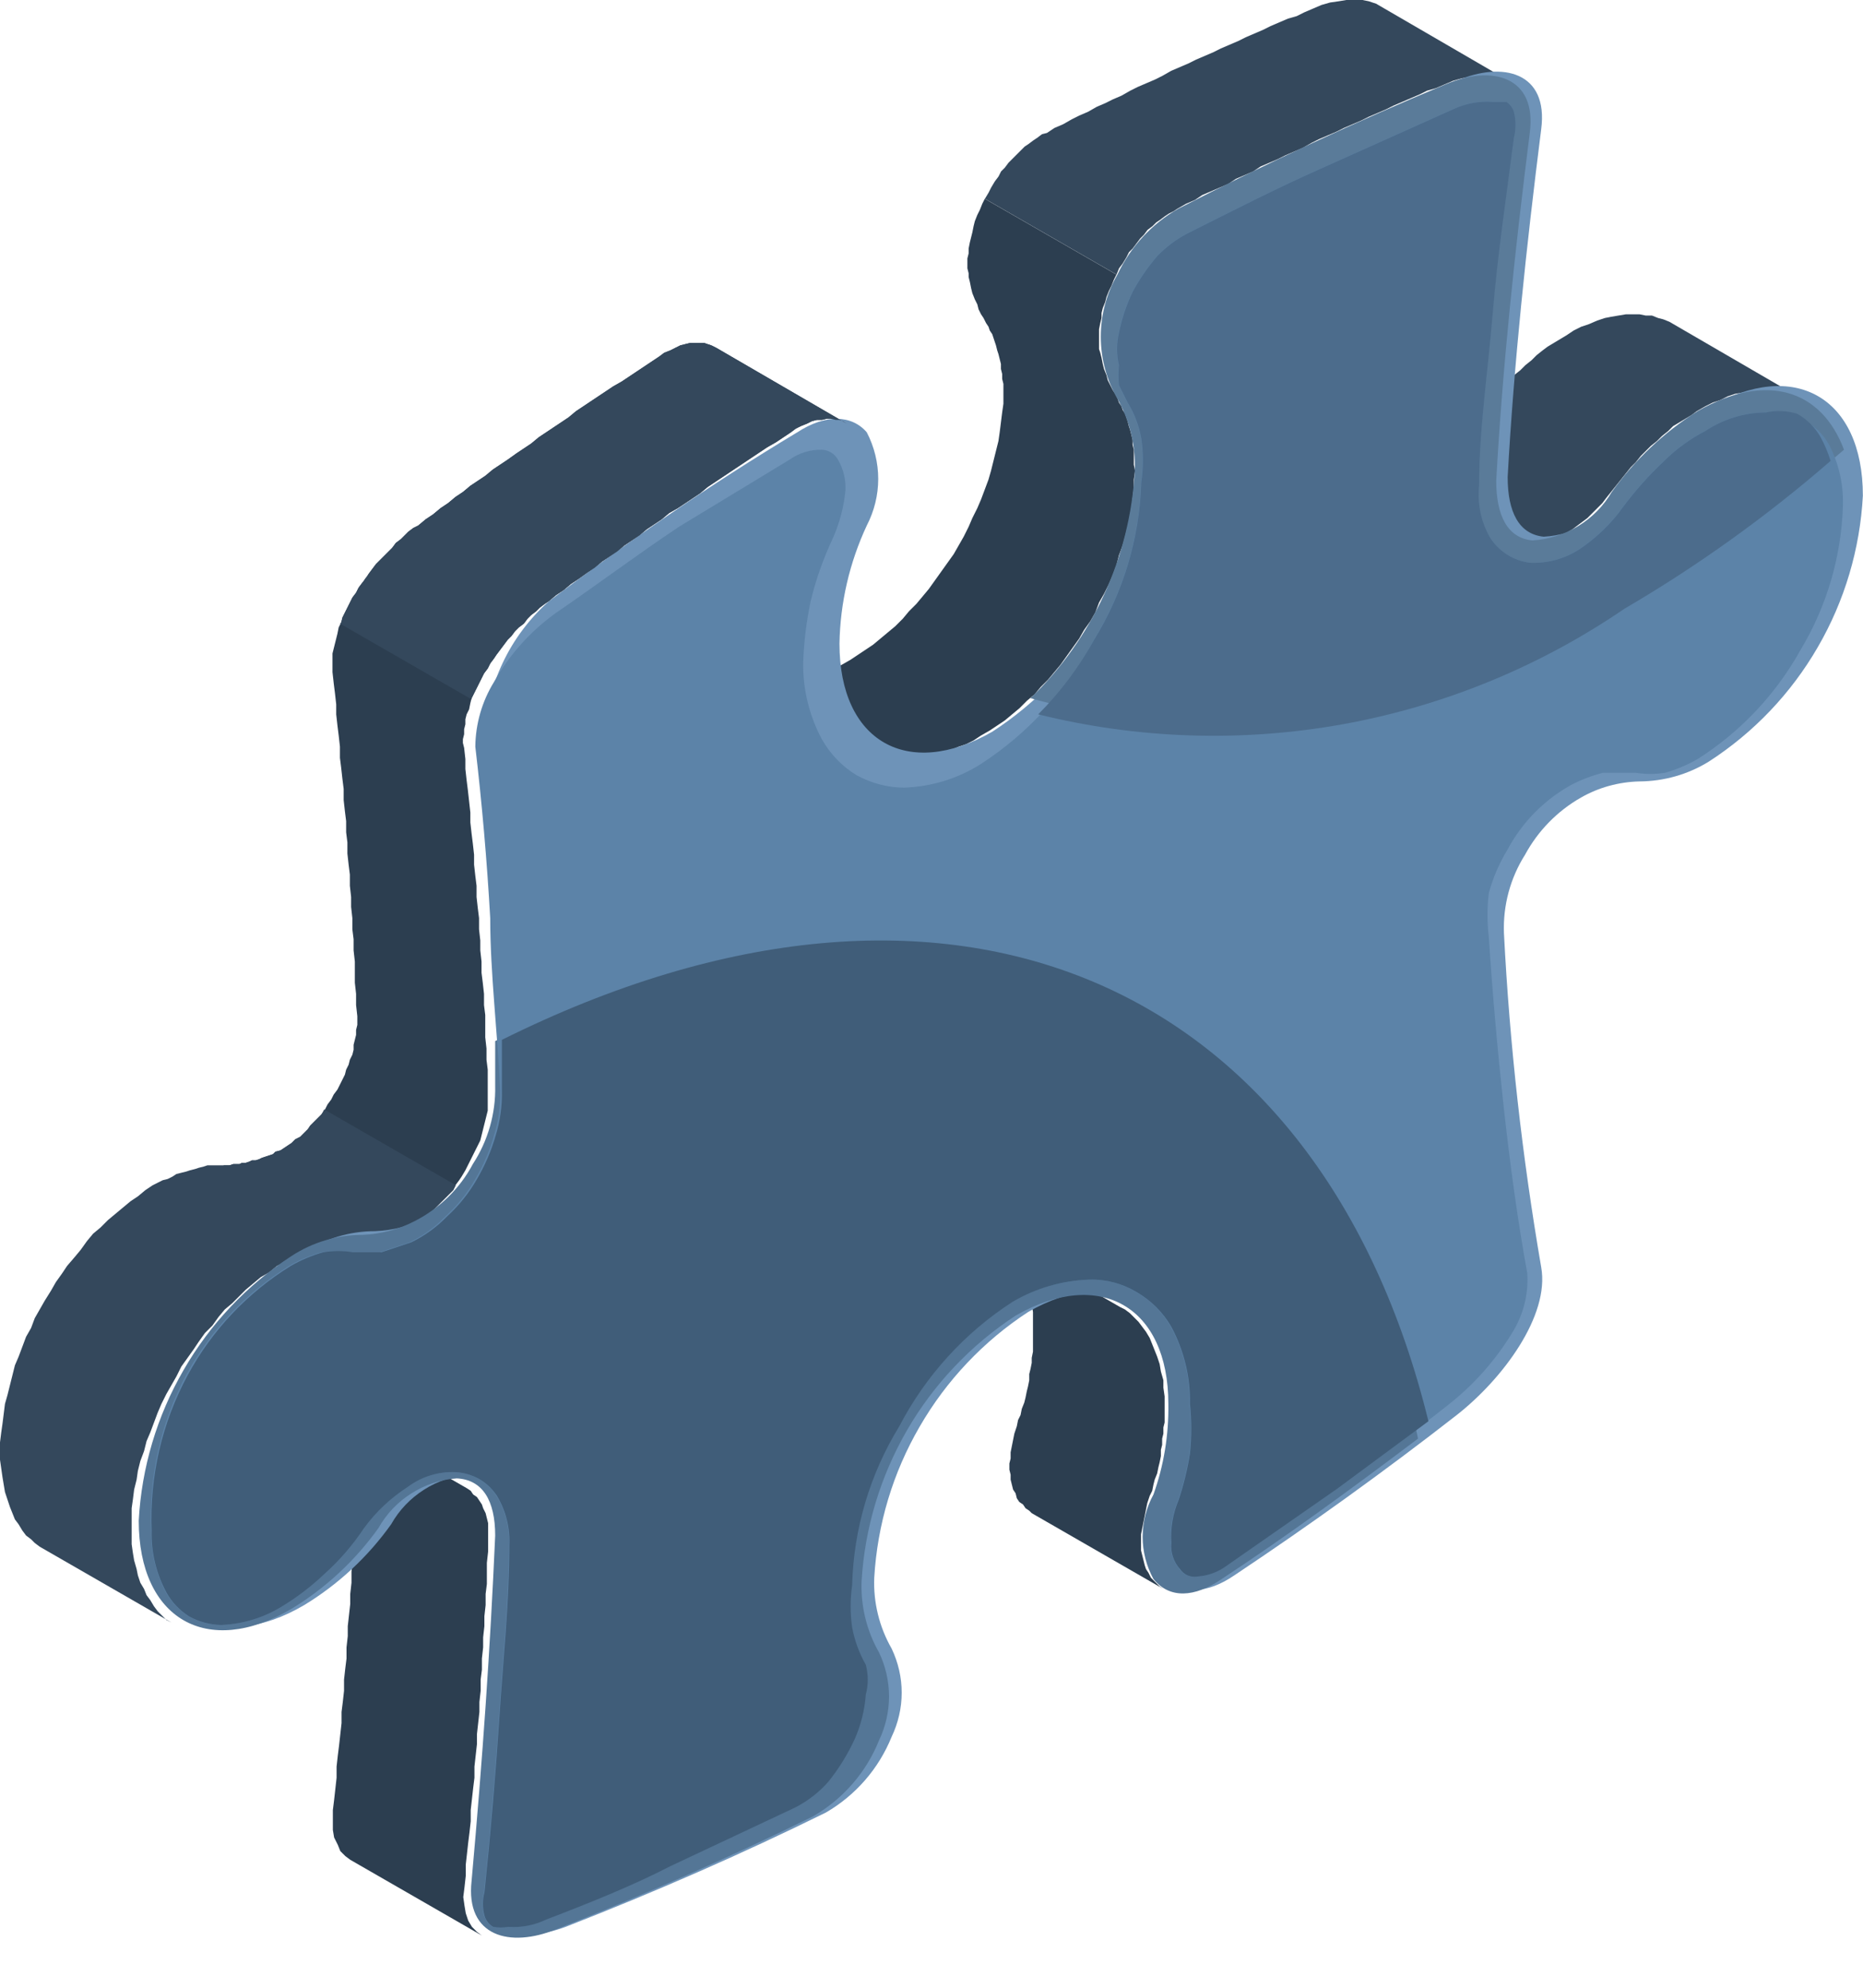
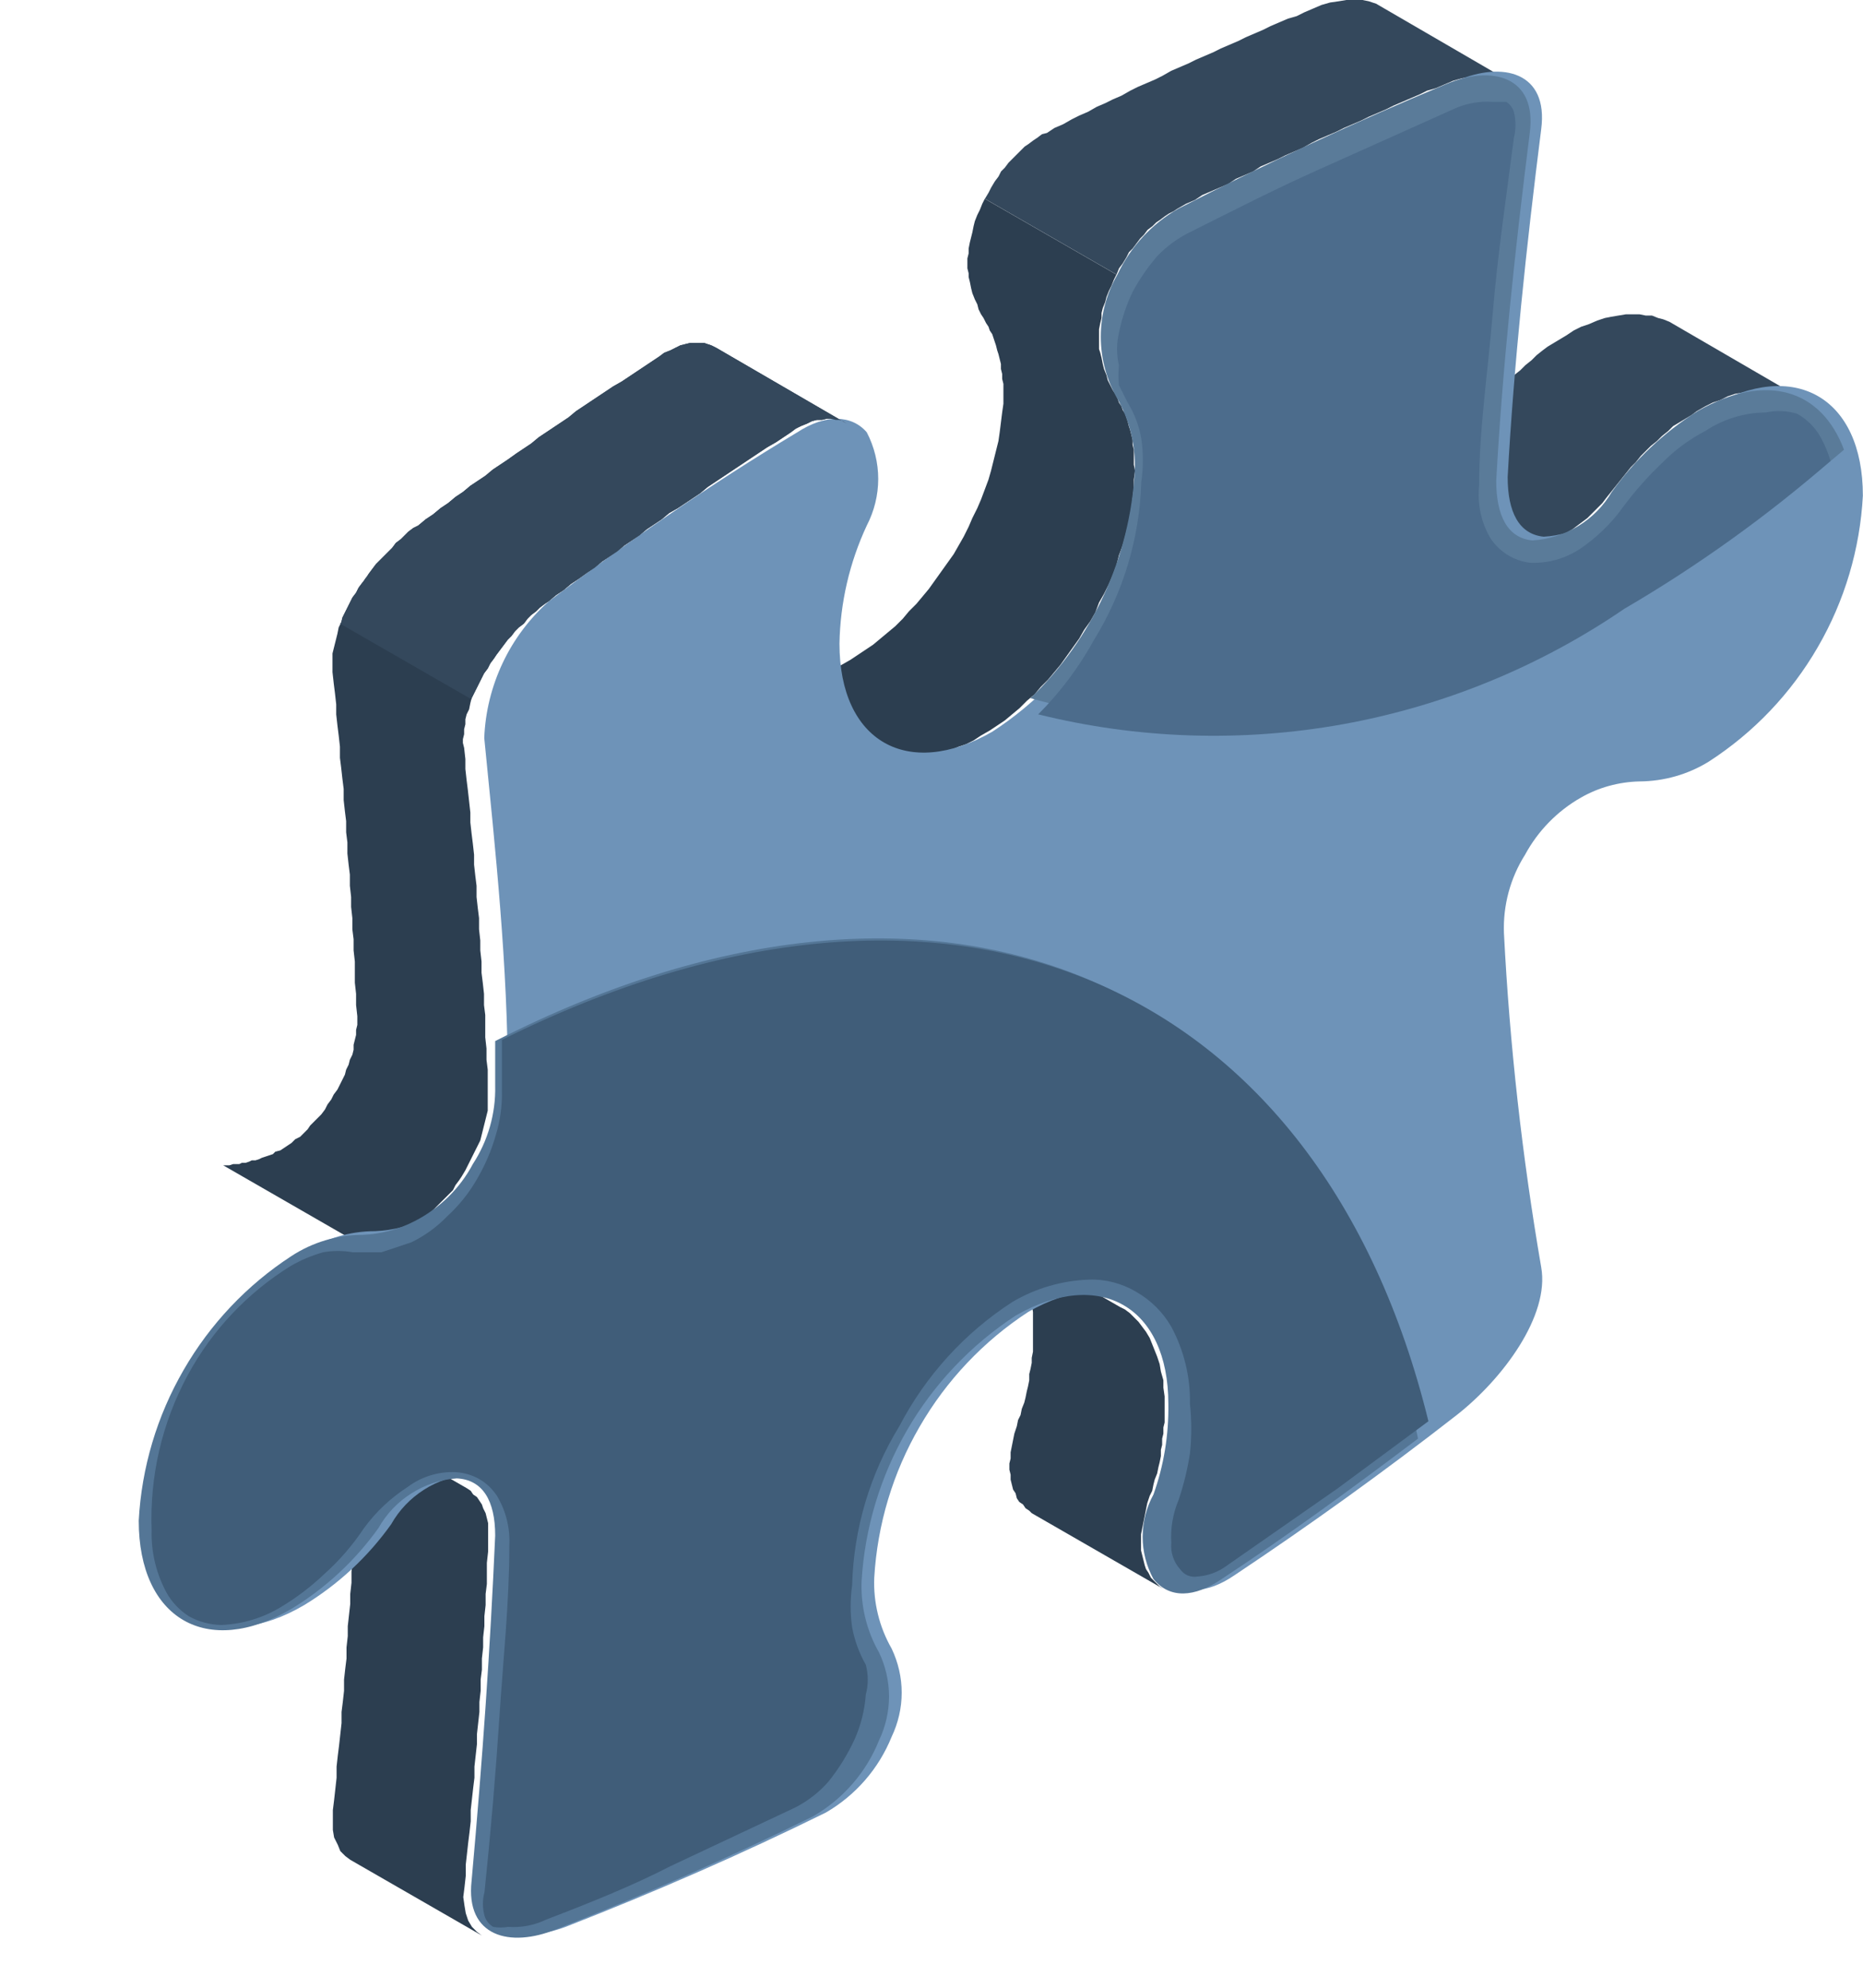
<svg xmlns="http://www.w3.org/2000/svg" width="15" height="16" viewBox="0 0 15 16" fill="none">
  <path fill-rule="evenodd" clip-rule="evenodd" d="M2.857 9.99L1.797 9.38H1.827H1.847L1.877 9.37H1.897H1.927L1.947 9.36H1.977L2.007 9.35L2.027 9.34H2.057L2.087 9.33L2.107 9.32L2.137 9.31L2.167 9.3L2.197 9.29L2.217 9.27L2.257 9.26L2.287 9.24L2.317 9.22L2.347 9.2L2.377 9.17L2.417 9.15L2.447 9.12L2.477 9.09L2.497 9.06L2.527 9.03L2.557 9L2.587 8.97L2.617 8.93L2.637 8.89L2.667 8.85L2.687 8.81L2.717 8.77L2.737 8.73L2.757 8.69L2.777 8.65L2.787 8.61L2.807 8.57L2.817 8.53L2.837 8.49L2.847 8.45V8.41L2.857 8.37L2.867 8.33V8.29L2.877 8.25V8.22V8.18L2.867 8.09V8L2.857 7.91V7.83V7.74L2.847 7.65V7.56L2.837 7.48V7.39L2.827 7.3V7.22L2.817 7.13V7.04L2.807 6.96L2.797 6.87V6.78L2.787 6.7V6.61L2.777 6.53L2.767 6.44V6.35L2.757 6.27L2.747 6.18L2.737 6.1V6.01L2.727 5.92L2.717 5.84L2.707 5.75V5.67L2.697 5.58L2.687 5.5L2.677 5.41V5.38V5.34V5.3V5.26L2.687 5.22L2.697 5.18L2.707 5.14L2.717 5.1L2.727 5.05L2.747 5.01L2.757 4.97L2.777 4.93L2.797 4.89L2.817 4.85L2.837 4.81L2.867 4.77L2.887 4.73L2.917 4.69L2.947 4.66L2.967 4.62L2.997 4.58L3.027 4.54L3.057 4.51L3.097 4.47L3.127 4.44L3.157 4.41L3.187 4.37L3.227 4.34L3.257 4.31L3.287 4.28L3.327 4.25L3.367 4.23L3.427 4.18L3.487 4.14L3.547 4.09L3.607 4.05L3.667 4L3.727 3.96L3.787 3.91L3.847 3.87L3.907 3.83L3.967 3.78L4.027 3.74L4.087 3.7L4.157 3.65L4.217 3.61L4.277 3.57L4.337 3.52L4.397 3.48L4.457 3.44L4.517 3.4L4.577 3.36L4.637 3.31L4.697 3.27L4.757 3.23L4.817 3.19L4.877 3.15L4.937 3.11L5.007 3.07L5.067 3.03L5.127 2.99L5.187 2.95L5.247 2.91L5.307 2.87L5.347 2.84L5.397 2.82L5.437 2.8L5.477 2.78L5.517 2.77L5.557 2.76H5.597H5.627H5.667L5.697 2.77L5.727 2.78L5.767 2.8L6.817 3.41L6.787 3.39L6.757 3.38H6.727L6.687 3.37H6.657L6.617 3.38H6.577L6.537 3.39L6.497 3.41L6.447 3.43L6.407 3.45L6.367 3.48L6.307 3.52L6.247 3.56L6.177 3.6L6.117 3.64L6.057 3.68L5.997 3.72L5.937 3.76L5.877 3.8L5.817 3.84L5.757 3.88L5.697 3.92L5.637 3.97L5.577 4.01L5.517 4.05L5.457 4.09L5.387 4.13L5.327 4.18L5.267 4.22L5.207 4.26L5.147 4.31L5.087 4.35L5.027 4.39L4.967 4.44L4.907 4.48L4.847 4.52L4.787 4.57L4.727 4.61L4.657 4.66L4.597 4.7L4.537 4.75L4.477 4.79L4.417 4.84L4.387 4.86L4.347 4.89L4.317 4.92L4.277 4.95L4.247 4.98L4.217 5.02L4.177 5.05L4.147 5.08L4.117 5.12L4.087 5.15L4.057 5.19L4.027 5.23L3.997 5.27L3.977 5.3L3.947 5.34L3.927 5.38L3.897 5.42L3.877 5.46L3.857 5.5L3.837 5.54L3.817 5.58L3.797 5.62L3.787 5.66L3.777 5.71L3.757 5.75L3.747 5.79V5.83L3.737 5.87V5.91L3.727 5.95V5.98L3.737 6.02L3.747 6.11V6.19L3.757 6.28L3.767 6.36L3.777 6.45L3.787 6.54V6.62L3.797 6.71L3.807 6.79L3.817 6.88V6.96L3.827 7.05L3.837 7.13V7.22L3.847 7.31L3.857 7.39V7.48L3.867 7.57V7.65L3.877 7.74V7.83L3.887 7.91L3.897 8V8.09L3.907 8.17V8.26V8.35L3.917 8.44V8.53L3.927 8.61V8.7V8.79V8.83V8.86V8.9V8.94L3.917 8.98L3.907 9.02L3.897 9.06L3.887 9.1L3.877 9.14L3.867 9.18L3.847 9.22L3.827 9.26L3.807 9.3L3.787 9.34L3.767 9.38L3.747 9.42L3.717 9.47L3.697 9.5L3.667 9.54L3.647 9.58L3.617 9.61L3.587 9.64L3.557 9.67L3.527 9.7L3.497 9.73L3.467 9.76L3.437 9.78L3.407 9.81L3.377 9.83L3.347 9.85L3.307 9.87L3.277 9.88L3.247 9.89L3.227 9.91L3.197 9.92L3.167 9.93L3.137 9.94L3.117 9.95H3.087L3.057 9.96L3.037 9.97H3.007L2.977 9.98H2.957H2.927L2.907 9.99H2.877H2.857Z" fill="#2C3E50" />
  <path fill-rule="evenodd" clip-rule="evenodd" d="M7.029 6.01L5.969 5.4L6.019 5.42L6.059 5.44L6.109 5.45L6.159 5.47H6.209L6.259 5.48H6.309H6.369L6.419 5.47L6.479 5.46L6.539 5.44L6.599 5.42L6.659 5.4L6.719 5.38L6.779 5.35L6.849 5.31L6.909 5.27L6.969 5.23L7.029 5.19L7.089 5.14L7.149 5.09L7.209 5.04L7.269 4.98L7.319 4.92L7.379 4.86L7.429 4.8L7.479 4.74L7.529 4.67L7.579 4.6L7.629 4.53L7.679 4.46L7.719 4.39L7.759 4.32L7.799 4.24L7.829 4.17L7.869 4.09L7.899 4.02L7.929 3.94L7.959 3.86L7.979 3.79L7.999 3.71L8.019 3.63L8.039 3.55L8.049 3.48L8.059 3.4L8.069 3.32L8.079 3.25V3.17V3.13V3.09L8.069 3.05V3.01L8.059 2.97V2.93L8.049 2.89L8.039 2.85L8.029 2.82L8.019 2.78L8.009 2.75L7.999 2.72L7.989 2.69L7.969 2.66L7.959 2.63L7.939 2.6L7.919 2.56L7.899 2.53L7.879 2.49L7.869 2.45L7.849 2.41L7.829 2.36L7.819 2.32L7.809 2.27L7.799 2.23V2.2L7.789 2.16V2.12V2.08L7.799 2.04V2L7.809 1.95L7.819 1.91L7.829 1.87L7.839 1.82L7.849 1.78L7.869 1.73L7.889 1.69L7.909 1.64L7.929 1.6L8.989 2.21L8.969 2.25L8.949 2.3L8.929 2.34L8.909 2.39L8.899 2.43L8.879 2.48L8.869 2.52V2.56L8.859 2.6L8.849 2.65V2.69V2.73V2.77V2.81L8.859 2.84L8.869 2.88L8.879 2.93L8.889 2.97L8.909 3.02L8.919 3.06L8.939 3.1L8.959 3.14L8.979 3.17L8.999 3.21L9.009 3.24L9.029 3.27L9.039 3.3L9.059 3.33L9.069 3.36L9.079 3.39L9.089 3.43L9.099 3.46L9.109 3.5L9.119 3.54V3.58L9.129 3.62V3.66V3.7V3.74L9.139 3.79L9.129 3.86V3.93L9.119 4.01L9.109 4.09L9.099 4.16L9.079 4.24L9.059 4.32L9.039 4.39L9.009 4.47L8.989 4.55L8.959 4.63L8.929 4.7L8.889 4.78L8.849 4.85L8.819 4.93L8.779 5L8.729 5.07L8.689 5.14L8.639 5.21L8.589 5.28L8.539 5.35L8.489 5.41L8.439 5.47L8.379 5.53L8.329 5.59L8.269 5.64L8.209 5.7L8.149 5.75L8.089 5.8L8.029 5.84L7.969 5.88L7.899 5.92L7.839 5.96L7.779 5.99L7.719 6.01L7.649 6.04L7.599 6.05L7.539 6.07L7.479 6.08L7.419 6.09H7.369H7.309L7.259 6.08H7.209L7.159 6.06L7.119 6.05L7.069 6.03L7.029 6.01Z" fill="#2C3E50" />
  <path fill-rule="evenodd" clip-rule="evenodd" d="M8.99 2.21L7.93 1.6L7.96 1.55L7.98 1.51L8.01 1.46L8.04 1.42L8.06 1.38L8.09 1.35L8.12 1.31L8.15 1.28L8.19 1.24L8.22 1.21L8.25 1.18L8.28 1.16L8.32 1.13L8.35 1.11L8.39 1.08L8.43 1.07L8.49 1.03L8.56 1L8.63 0.96L8.69 0.93L8.76 0.9L8.83 0.86L8.9 0.83L8.96 0.8L9.03 0.77L9.1 0.73L9.16 0.7L9.23 0.67L9.3 0.64L9.36 0.61L9.43 0.57L9.5 0.54L9.57 0.51L9.63 0.48L9.7 0.45L9.77 0.42L9.83 0.39L9.9 0.36L9.97 0.33L10.03 0.3L10.1 0.27L10.17 0.24L10.23 0.21L10.3 0.18L10.37 0.15L10.44 0.13L10.5 0.1L10.57 0.07L10.64 0.04L10.71 0.02L10.78 0.01L10.84 0H10.91H10.97L11.02 0.01L11.08 0.03L12.13 0.64L12.08 0.62L12.02 0.61H11.96H11.9L11.83 0.62L11.77 0.63L11.7 0.65L11.63 0.68L11.56 0.71L11.49 0.73L11.43 0.76L11.36 0.79L11.29 0.82L11.22 0.85L11.16 0.88L11.09 0.91L11.02 0.94L10.96 0.97L10.89 1L10.82 1.03L10.76 1.06L10.69 1.09L10.62 1.12L10.56 1.15L10.49 1.19L10.42 1.22L10.35 1.25L10.29 1.28L10.22 1.31L10.15 1.34L10.09 1.38L10.02 1.41L9.95 1.44L9.89 1.48L9.82 1.51L9.75 1.54L9.68 1.57L9.62 1.61L9.55 1.64L9.48 1.68L9.45 1.7L9.41 1.72L9.38 1.74L9.34 1.77L9.31 1.79L9.28 1.82L9.24 1.85L9.21 1.89L9.18 1.92L9.15 1.96L9.12 2L9.09 2.03L9.07 2.07L9.04 2.12L9.01 2.16L8.99 2.21Z" fill="#34485C" />
  <path fill-rule="evenodd" clip-rule="evenodd" d="M12.201 4.31L11.141 3.7L11.171 3.71L11.201 3.73L11.241 3.74H11.281H11.321H11.351L11.391 3.73H11.431L11.471 3.71L11.521 3.69L11.561 3.67L11.601 3.65L11.641 3.62L11.681 3.59L11.721 3.56L11.761 3.52L11.801 3.48L11.841 3.44L11.881 3.39L11.911 3.35L11.951 3.3L11.991 3.25L12.031 3.2L12.071 3.15L12.111 3.11L12.151 3.06L12.191 3.02L12.241 2.98L12.281 2.94L12.331 2.9L12.371 2.86L12.421 2.82L12.461 2.79L12.511 2.76L12.561 2.73L12.611 2.7L12.671 2.66L12.731 2.63L12.791 2.61L12.861 2.58L12.921 2.56L12.971 2.55L13.031 2.54L13.091 2.53H13.141H13.201L13.251 2.54H13.301L13.351 2.56L13.391 2.57L13.441 2.59L14.491 3.2L14.451 3.18L14.401 3.16L14.351 3.15L14.301 3.14H14.251H14.201H14.151L14.091 3.15L14.031 3.16L13.971 3.17L13.911 3.19L13.851 3.22L13.791 3.24L13.731 3.27L13.661 3.31L13.621 3.34L13.571 3.37L13.521 3.4L13.471 3.43L13.431 3.47L13.381 3.51L13.341 3.55L13.291 3.59L13.251 3.63L13.211 3.67L13.171 3.72L13.131 3.76L13.091 3.81L13.051 3.86L13.011 3.91L12.971 3.96L12.931 4.01L12.901 4.05L12.861 4.09L12.821 4.13L12.781 4.17L12.741 4.2L12.701 4.23L12.661 4.26L12.611 4.29L12.571 4.31L12.531 4.32L12.491 4.33L12.451 4.35H12.411H12.371H12.331H12.301L12.261 4.34L12.231 4.32L12.201 4.31Z" fill="#34485C" />
  <path fill-rule="evenodd" clip-rule="evenodd" d="M9.367 12.79L8.307 12.18L8.287 12.16L8.257 12.14L8.237 12.11L8.207 12.09L8.187 12.06L8.177 12.02L8.157 11.99L8.147 11.95L8.137 11.91V11.87L8.127 11.83V11.78L8.137 11.74V11.69L8.147 11.64L8.157 11.59L8.167 11.54L8.187 11.48L8.197 11.43L8.217 11.39L8.227 11.34L8.247 11.29L8.257 11.25L8.267 11.2L8.277 11.16L8.287 11.11V11.06L8.297 11.02L8.307 10.97V10.93L8.317 10.88V10.84V10.79V10.75V10.7V10.63V10.56L8.307 10.5L8.297 10.43L8.277 10.37L8.267 10.31L8.247 10.26L8.227 10.21L8.197 10.16L8.167 10.11L8.137 10.07L8.107 10.03L8.077 9.99L8.037 9.96L7.997 9.93L7.957 9.91L9.017 10.52L9.057 10.54L9.097 10.57L9.127 10.6L9.167 10.64L9.197 10.68L9.227 10.72L9.257 10.77L9.277 10.82L9.297 10.87L9.317 10.92L9.337 10.98L9.347 11.04L9.367 11.11V11.17L9.377 11.24V11.32V11.36V11.4V11.45L9.367 11.49V11.54L9.357 11.58V11.63L9.347 11.67V11.72L9.337 11.77L9.327 11.81L9.317 11.86L9.297 11.91L9.287 11.95L9.277 12L9.257 12.04L9.237 12.1L9.227 12.15L9.217 12.2L9.207 12.25L9.197 12.3L9.187 12.35V12.39V12.44V12.48L9.197 12.52L9.207 12.56L9.217 12.6L9.227 12.63L9.247 12.66L9.267 12.7L9.287 12.72L9.317 12.75L9.337 12.77L9.367 12.79Z" fill="#2C3E50" />
  <path fill-rule="evenodd" clip-rule="evenodd" d="M3.88 15.58L2.82 14.97L2.78 14.94L2.74 14.9L2.72 14.85L2.69 14.79L2.68 14.73V14.66V14.57L2.69 14.49L2.7 14.4L2.71 14.31V14.22L2.72 14.13L2.73 14.05L2.74 13.96L2.75 13.87V13.78L2.76 13.7L2.77 13.61V13.52L2.78 13.43L2.79 13.35V13.26L2.8 13.17V13.09L2.81 13L2.82 12.91V12.83L2.83 12.74V12.65L2.84 12.57V12.48L2.85 12.39V12.31V12.22L2.86 12.14V12.05L2.87 11.97V11.88V11.79L2.88 11.75L2.87 11.7V11.65L2.86 11.61L2.85 11.57L2.84 11.53L2.82 11.5L2.8 11.47L2.78 11.44L2.76 11.41L2.73 11.39L2.7 11.37L3.76 11.98L3.79 12L3.81 12.03L3.84 12.05L3.86 12.08L3.88 12.11L3.89 12.14L3.91 12.18L3.92 12.22L3.93 12.26V12.31V12.35V12.41V12.49L3.92 12.58V12.66V12.75L3.91 12.83V12.92L3.9 13.01V13.09L3.89 13.18V13.26L3.88 13.35V13.44L3.87 13.52V13.61L3.86 13.7V13.78L3.85 13.87L3.84 13.96V14.04L3.83 14.13L3.82 14.22V14.31L3.81 14.39L3.8 14.48L3.79 14.57V14.66L3.78 14.75L3.77 14.83L3.76 14.92L3.75 15.01V15.1L3.74 15.19L3.73 15.27L3.74 15.34L3.75 15.4L3.77 15.46L3.8 15.51L3.84 15.55L3.88 15.58Z" fill="#2C3E50" />
-   <path fill-rule="evenodd" clip-rule="evenodd" d="M1.38 13.06L0.32 12.45L0.28 12.42L0.25 12.39L0.21 12.36L0.18 12.32L0.15 12.27L0.12 12.23L0.1 12.18L0.08 12.13L0.06 12.07L0.04 12.01L0.03 11.95L0.02 11.89L0.01 11.82L0 11.75V11.68V11.61L0.01 11.53L0.02 11.46L0.03 11.38L0.04 11.3L0.06 11.23L0.08 11.15L0.1 11.07L0.12 10.99L0.15 10.92L0.18 10.84L0.21 10.76L0.25 10.69L0.28 10.61L0.32 10.54L0.36 10.47L0.41 10.39L0.45 10.32L0.5 10.25L0.54 10.19L0.6 10.12L0.65 10.06L0.7 9.99L0.75 9.93L0.81 9.88L0.87 9.82L0.93 9.77L0.99 9.72L1.05 9.67L1.11 9.63L1.17 9.58L1.23 9.54L1.27 9.52L1.31 9.5L1.35 9.49L1.39 9.47L1.42 9.45L1.46 9.44L1.5 9.43L1.53 9.42L1.57 9.41L1.6 9.4L1.64 9.39L1.67 9.38H1.7H1.74H1.77H1.8H1.83H1.85L1.88 9.37H1.9H1.93L1.95 9.36H1.98L2.01 9.35L2.03 9.34H2.06L2.09 9.33L2.11 9.32L2.14 9.31L2.17 9.3L2.2 9.29L2.22 9.27L2.26 9.26L2.29 9.24L2.32 9.22L2.35 9.2L2.38 9.17L2.42 9.15L2.45 9.12L2.48 9.09L2.5 9.06L2.53 9.03L2.56 9L2.59 8.97L2.61 8.93L3.67 9.54L3.65 9.58L3.62 9.61L3.59 9.64L3.56 9.67L3.53 9.7L3.5 9.73L3.47 9.76L3.44 9.78L3.41 9.81L3.38 9.83L3.35 9.85L3.31 9.87L3.28 9.88L3.25 9.89L3.23 9.91L3.2 9.92L3.17 9.93L3.14 9.94L3.12 9.95H3.09L3.06 9.96L3.04 9.97H3.01L2.98 9.98H2.96H2.93L2.91 9.99H2.88H2.86H2.83H2.79H2.76L2.73 10H2.69L2.66 10.01L2.62 10.02L2.59 10.03L2.55 10.04L2.52 10.05L2.48 10.06L2.44 10.08L2.41 10.1L2.37 10.11L2.33 10.13L2.29 10.16L2.23 10.19L2.17 10.24L2.1 10.28L2.04 10.33L1.98 10.38L1.93 10.43L1.87 10.49L1.81 10.54L1.76 10.6L1.71 10.67L1.65 10.73L1.6 10.8L1.56 10.86L1.51 10.93L1.46 11L1.42 11.08L1.38 11.15L1.34 11.22L1.3 11.3L1.27 11.37L1.24 11.45L1.21 11.53L1.18 11.6L1.16 11.68L1.13 11.76L1.11 11.84L1.1 11.91L1.08 11.99L1.07 12.07L1.06 12.14V12.22V12.29V12.36V12.43L1.07 12.5L1.08 12.56L1.1 12.63L1.11 12.68L1.13 12.74L1.16 12.79L1.18 12.84L1.21 12.88L1.24 12.93L1.27 12.97L1.3 13L1.34 13.04L1.38 13.06Z" fill="#34485C" />
  <path fill-rule="evenodd" clip-rule="evenodd" d="M4.419 4.84C5.069 4.35 5.719 3.9 6.419 3.48C6.649 3.33 6.859 3.34 6.979 3.48C7.039 3.596 7.071 3.724 7.071 3.855C7.071 3.986 7.039 4.114 6.979 4.23C6.84 4.528 6.765 4.851 6.759 5.18C6.759 5.97 7.309 6.28 7.989 5.89C8.348 5.657 8.647 5.343 8.863 4.973C9.078 4.603 9.204 4.187 9.229 3.76C9.236 3.557 9.187 3.357 9.089 3.18C9.001 3.028 8.955 2.855 8.955 2.68C8.955 2.504 9.001 2.332 9.089 2.18C9.194 1.958 9.365 1.773 9.579 1.65C10.299 1.28 11.009 0.95 11.729 0.65C12.099 0.49 12.469 0.58 12.409 1.04C12.289 1.99 12.189 2.93 12.139 3.84C12.139 4.12 12.229 4.3 12.429 4.32C12.559 4.313 12.686 4.274 12.798 4.206C12.91 4.138 13.003 4.043 13.069 3.93C13.255 3.671 13.489 3.45 13.759 3.28C14.449 2.88 14.999 3.2 14.999 3.99C14.976 4.419 14.852 4.837 14.636 5.209C14.421 5.581 14.12 5.897 13.759 6.13C13.591 6.234 13.397 6.289 13.199 6.29C13.034 6.294 12.872 6.338 12.729 6.42C12.539 6.528 12.383 6.688 12.279 6.88C12.16 7.068 12.101 7.288 12.109 7.51C12.155 8.412 12.256 9.31 12.409 10.2C12.479 10.59 12.099 11.1 11.729 11.39C11.139 11.85 10.539 12.28 9.939 12.68C9.719 12.83 9.519 12.84 9.389 12.68C9.332 12.576 9.302 12.459 9.302 12.34C9.302 12.221 9.332 12.104 9.389 12C9.472 11.766 9.513 11.518 9.509 11.27C9.509 10.49 8.959 10.17 8.279 10.56C7.919 10.795 7.62 11.111 7.405 11.483C7.189 11.854 7.064 12.271 7.039 12.7C7.031 12.899 7.08 13.097 7.179 13.27C7.232 13.381 7.26 13.502 7.26 13.625C7.26 13.748 7.232 13.869 7.179 13.98C7.075 14.237 6.889 14.451 6.649 14.59C5.959 14.93 5.269 15.23 4.579 15.5C4.209 15.65 3.849 15.56 3.899 15.11C3.989 14.11 4.049 13.24 4.089 12.33C4.089 12.05 3.989 11.88 3.779 11.87C3.649 11.88 3.523 11.921 3.414 11.991C3.304 12.061 3.213 12.156 3.149 12.27C2.962 12.532 2.724 12.753 2.449 12.92C1.769 13.32 1.219 13 1.219 12.21C1.242 11.783 1.366 11.368 1.579 10.998C1.793 10.628 2.091 10.313 2.449 10.08C2.618 9.969 2.816 9.91 3.019 9.91C3.165 9.904 3.308 9.867 3.439 9.8C3.639 9.699 3.803 9.538 3.909 9.34C4.031 9.153 4.093 8.933 4.089 8.71C4.089 7.77 3.989 6.85 3.899 5.94C3.907 5.731 3.958 5.526 4.047 5.337C4.136 5.148 4.263 4.979 4.419 4.84Z" fill="#6E93B8" />
  <path fill-rule="evenodd" clip-rule="evenodd" d="M11.417 11.58C10.887 11.98 10.367 12.36 9.837 12.71C9.617 12.86 9.417 12.87 9.287 12.71C9.23 12.605 9.2 12.489 9.2 12.37C9.2 12.251 9.23 12.134 9.287 12.03C9.371 11.796 9.411 11.548 9.407 11.3C9.407 10.52 8.857 10.2 8.177 10.59C7.818 10.825 7.518 11.141 7.303 11.512C7.088 11.884 6.962 12.301 6.937 12.73C6.93 12.929 6.978 13.127 7.077 13.3C7.13 13.411 7.158 13.532 7.158 13.655C7.158 13.778 7.13 13.899 7.077 14.01C6.974 14.267 6.787 14.481 6.547 14.62C5.857 14.96 5.167 15.26 4.477 15.53C4.107 15.68 3.747 15.59 3.797 15.14C3.887 14.14 3.947 13.27 3.987 12.36C3.987 12.08 3.887 11.91 3.677 11.9C3.547 11.909 3.422 11.951 3.312 12.021C3.202 12.09 3.111 12.186 3.047 12.3C2.86 12.561 2.622 12.783 2.347 12.95C1.667 13.35 1.117 13.03 1.117 12.24C1.14 11.813 1.264 11.398 1.478 11.028C1.691 10.658 1.989 10.343 2.347 10.11C2.517 9.999 2.715 9.94 2.917 9.94C3.064 9.934 3.207 9.897 3.337 9.83C3.537 9.728 3.702 9.568 3.807 9.37C3.929 9.183 3.992 8.963 3.987 8.74C3.987 8.62 3.987 8.5 3.987 8.38C7.637 6.52 10.687 7.89 11.417 11.58Z" fill="#547696" />
  <path fill-rule="evenodd" clip-rule="evenodd" d="M8.297 5.62C8.798 5.138 9.098 4.484 9.137 3.79C9.144 3.587 9.096 3.387 8.997 3.21C8.909 3.058 8.863 2.885 8.863 2.71C8.863 2.534 8.909 2.362 8.997 2.21C9.102 1.987 9.273 1.802 9.487 1.68C10.207 1.31 10.917 0.98 11.637 0.68C12.007 0.52 12.377 0.61 12.317 1.07C12.197 2.02 12.097 2.96 12.047 3.87C12.047 4.15 12.137 4.33 12.337 4.35C12.467 4.343 12.594 4.303 12.706 4.235C12.818 4.167 12.911 4.073 12.977 3.96C13.163 3.701 13.397 3.48 13.667 3.31C14.227 2.99 14.667 3.14 14.847 3.62C14.322 4.069 13.756 4.467 13.157 4.81C12.456 5.294 11.657 5.617 10.817 5.757C9.977 5.897 9.117 5.85 8.297 5.62Z" fill="#5A7B99" />
  <path fill-rule="evenodd" clip-rule="evenodd" d="M2.738 5.02L2.748 5.01L2.758 4.97L2.778 4.93L2.798 4.89L2.818 4.85L2.838 4.81L2.868 4.77L2.888 4.73L2.918 4.69L2.938 4.66L2.968 4.62L2.998 4.58L3.028 4.54L3.058 4.51L3.098 4.47L3.128 4.44L3.158 4.41L3.188 4.37L3.228 4.34L3.258 4.31L3.288 4.28L3.328 4.25L3.368 4.23L3.428 4.18L3.488 4.14L3.548 4.09L3.608 4.05L3.668 4L3.728 3.96L3.788 3.91L3.848 3.87L3.908 3.83L3.968 3.78L4.028 3.74L4.088 3.7L4.158 3.65L4.218 3.61L4.278 3.57L4.338 3.52L4.398 3.48L4.458 3.44L4.518 3.4L4.578 3.36L4.638 3.31L4.698 3.27L4.758 3.23L4.818 3.19L4.878 3.15L4.938 3.11L5.008 3.07L5.068 3.03L5.128 2.99L5.188 2.95L5.248 2.91L5.308 2.87L5.348 2.84L5.398 2.82L5.438 2.8L5.478 2.78L5.518 2.77L5.558 2.76H5.598H5.628H5.668L5.698 2.77L5.728 2.78L5.768 2.8L6.818 3.41L6.788 3.39L6.758 3.38H6.728L6.688 3.37H6.658L6.618 3.38H6.578L6.538 3.39L6.498 3.41L6.448 3.43L6.408 3.45L6.368 3.48L6.308 3.52L6.248 3.56L6.178 3.6L6.118 3.64L6.058 3.68L5.998 3.72L5.938 3.76L5.878 3.8L5.818 3.84L5.758 3.88L5.698 3.92L5.638 3.97L5.578 4.01L5.518 4.05L5.458 4.09L5.388 4.13L5.328 4.18L5.268 4.22L5.208 4.26L5.148 4.31L5.088 4.35L5.028 4.39L4.968 4.44L4.908 4.48L4.848 4.52L4.788 4.57L4.728 4.61L4.658 4.66L4.598 4.7L4.538 4.75L4.478 4.79L4.418 4.84L4.388 4.86L4.348 4.89L4.318 4.92L4.278 4.95L4.248 4.98L4.218 5.02L4.178 5.05L4.148 5.08L4.118 5.12L4.088 5.15L4.058 5.19L4.028 5.23L3.998 5.27L3.978 5.3L3.948 5.34L3.928 5.38L3.898 5.42L3.878 5.46L3.858 5.5L3.838 5.54L3.818 5.58L3.798 5.62V5.63L2.738 5.02Z" fill="#34485C" />
-   <path fill-rule="evenodd" clip-rule="evenodd" d="M5.467 4.24C5.137 4.46 4.817 4.7 4.467 4.94C4.267 5.086 4.099 5.273 3.977 5.49C3.881 5.646 3.829 5.826 3.827 6.01C3.881 6.47 3.921 6.93 3.947 7.39C3.947 7.84 4.007 8.31 4.027 8.78C4.03 8.902 4.014 9.023 3.977 9.14C3.943 9.262 3.892 9.38 3.827 9.49C3.764 9.602 3.683 9.703 3.587 9.79C3.504 9.877 3.406 9.948 3.297 10L3.057 10.08H2.827C2.748 10.065 2.667 10.065 2.587 10.08C2.496 10.105 2.409 10.142 2.327 10.19C1.979 10.406 1.693 10.709 1.497 11.07C1.294 11.454 1.197 11.886 1.217 12.32C1.213 12.494 1.255 12.666 1.337 12.82C1.381 12.897 1.443 12.962 1.517 13.01C1.597 13.054 1.686 13.078 1.777 13.08C1.951 13.073 2.12 13.022 2.267 12.93C2.39 12.856 2.504 12.768 2.607 12.67C2.73 12.561 2.837 12.437 2.927 12.3C3.023 12.17 3.142 12.058 3.277 11.97C3.389 11.886 3.527 11.843 3.667 11.85C3.734 11.853 3.798 11.872 3.855 11.905C3.913 11.938 3.961 11.984 3.997 12.04C4.07 12.16 4.105 12.3 4.097 12.44C4.097 12.9 4.047 13.36 4.017 13.82C3.987 14.28 3.947 14.75 3.897 15.23C3.881 15.292 3.881 15.358 3.897 15.42C3.909 15.457 3.934 15.489 3.967 15.51C4.007 15.517 4.048 15.517 4.087 15.51C4.194 15.517 4.301 15.497 4.397 15.45C4.737 15.32 5.087 15.18 5.397 15.02L6.397 14.55C6.5 14.498 6.592 14.427 6.667 14.34C6.751 14.236 6.822 14.121 6.877 14C6.928 13.886 6.959 13.764 6.967 13.64C6.989 13.561 6.989 13.478 6.967 13.4C6.915 13.306 6.878 13.205 6.857 13.1C6.842 12.987 6.842 12.873 6.857 12.76C6.87 12.307 7.001 11.866 7.237 11.48C7.45 11.074 7.763 10.729 8.147 10.48C8.336 10.369 8.549 10.307 8.767 10.3C8.901 10.296 9.033 10.331 9.147 10.4C9.264 10.466 9.361 10.563 9.427 10.68C9.53 10.87 9.581 11.084 9.577 11.3C9.592 11.433 9.592 11.567 9.577 11.7C9.558 11.825 9.528 11.949 9.487 12.07C9.441 12.18 9.42 12.3 9.427 12.42C9.424 12.458 9.429 12.496 9.441 12.532C9.453 12.568 9.472 12.601 9.497 12.63C9.513 12.652 9.534 12.67 9.559 12.681C9.583 12.691 9.611 12.694 9.637 12.69C9.725 12.684 9.808 12.652 9.877 12.6L10.767 11.98C11.067 11.76 11.367 11.54 11.658 11.31C11.86 11.152 12.033 10.959 12.168 10.74C12.262 10.595 12.308 10.423 12.297 10.25C12.217 9.81 12.158 9.37 12.107 8.91C12.057 8.45 12.017 8 11.987 7.54C11.973 7.424 11.973 7.306 11.987 7.19C12.02 7.067 12.071 6.949 12.137 6.84C12.254 6.621 12.431 6.44 12.647 6.32C12.73 6.276 12.817 6.243 12.908 6.22H13.168C13.247 6.233 13.328 6.233 13.408 6.22C13.498 6.194 13.586 6.157 13.668 6.11C14.014 5.891 14.299 5.588 14.498 5.23C14.707 4.882 14.824 4.486 14.838 4.08C14.845 3.906 14.807 3.734 14.727 3.58C14.683 3.5 14.617 3.435 14.537 3.39C14.441 3.332 14.329 3.307 14.217 3.32C14.043 3.321 13.873 3.373 13.727 3.47C13.602 3.535 13.487 3.619 13.387 3.72C13.27 3.83 13.163 3.951 13.068 4.08C12.972 4.213 12.853 4.328 12.717 4.42C12.599 4.497 12.459 4.536 12.318 4.53C12.253 4.522 12.19 4.5 12.135 4.466C12.08 4.431 12.033 4.385 11.998 4.33C11.924 4.203 11.892 4.056 11.908 3.91C11.908 3.46 11.977 3 12.017 2.52C12.057 2.04 12.127 1.58 12.188 1.11C12.204 1.041 12.204 0.969 12.188 0.9C12.177 0.867 12.155 0.839 12.127 0.82H12.017C11.907 0.812 11.797 0.833 11.697 0.88L10.627 1.36C10.268 1.52 9.917 1.7 9.557 1.88C9.468 1.927 9.387 1.987 9.317 2.06C9.241 2.149 9.174 2.246 9.117 2.35C9.067 2.455 9.03 2.566 9.007 2.68C8.987 2.765 8.987 2.854 9.007 2.94C9.002 2.993 9.002 3.047 9.007 3.1L9.077 3.24C9.132 3.329 9.169 3.427 9.187 3.53C9.204 3.646 9.204 3.764 9.187 3.88C9.174 4.329 9.043 4.767 8.807 5.15C8.595 5.556 8.282 5.9 7.897 6.15C7.712 6.268 7.497 6.333 7.277 6.34C7.144 6.339 7.014 6.304 6.897 6.24C6.78 6.169 6.684 6.069 6.617 5.95C6.515 5.759 6.463 5.546 6.467 5.33C6.473 5.165 6.493 5.001 6.527 4.84C6.569 4.664 6.63 4.493 6.707 4.33C6.76 4.209 6.794 4.081 6.807 3.95C6.812 3.863 6.791 3.776 6.747 3.7C6.734 3.677 6.715 3.657 6.693 3.643C6.67 3.629 6.644 3.621 6.617 3.62C6.524 3.618 6.433 3.646 6.357 3.7L5.467 4.24Z" fill="#5C83A8" />
  <path fill-rule="evenodd" clip-rule="evenodd" d="M14.739 3.71C14.719 3.644 14.692 3.58 14.659 3.52C14.615 3.44 14.549 3.375 14.469 3.33C14.388 3.306 14.302 3.302 14.219 3.32C14.045 3.321 13.875 3.373 13.729 3.47C13.604 3.535 13.489 3.619 13.389 3.72C13.272 3.83 13.165 3.951 13.069 4.08C12.974 4.213 12.855 4.328 12.719 4.42C12.601 4.497 12.461 4.536 12.319 4.53C12.255 4.522 12.192 4.5 12.137 4.466C12.082 4.431 12.034 4.385 11.999 4.33C11.925 4.203 11.894 4.056 11.909 3.91C11.909 3.46 11.979 3 12.019 2.52C12.059 2.04 12.129 1.58 12.189 1.11C12.206 1.041 12.206 0.969 12.189 0.9C12.178 0.867 12.157 0.839 12.129 0.82H12.019C11.909 0.812 11.799 0.833 11.699 0.88L10.629 1.36C10.269 1.52 9.919 1.7 9.559 1.88C9.47 1.927 9.389 1.987 9.319 2.06C9.242 2.149 9.175 2.246 9.119 2.35C9.069 2.455 9.032 2.566 9.009 2.68C8.989 2.765 8.989 2.854 9.009 2.94C9.004 2.993 9.004 3.047 9.009 3.1L9.079 3.24C9.134 3.329 9.171 3.427 9.189 3.53C9.206 3.646 9.206 3.764 9.189 3.88C9.176 4.329 9.045 4.767 8.809 5.15C8.688 5.37 8.537 5.572 8.359 5.75C9.162 5.949 9.997 5.976 10.81 5.83C11.624 5.683 12.397 5.366 13.079 4.9C13.668 4.556 14.224 4.157 14.739 3.71Z" fill="#4C6C8C" />
  <path fill-rule="evenodd" clip-rule="evenodd" d="M4.041 8.37C4.041 8.51 4.041 8.65 4.041 8.78C4.044 8.902 4.027 9.024 3.991 9.14C3.956 9.263 3.905 9.38 3.841 9.49C3.777 9.602 3.696 9.703 3.601 9.79C3.517 9.877 3.419 9.948 3.311 10L3.071 10.08H2.841C2.761 10.066 2.68 10.066 2.601 10.08C2.51 10.106 2.422 10.143 2.341 10.19C1.992 10.406 1.706 10.709 1.511 11.07C1.304 11.453 1.204 11.885 1.221 12.32C1.216 12.494 1.258 12.667 1.341 12.82C1.384 12.897 1.446 12.962 1.521 13.01C1.6 13.054 1.69 13.078 1.781 13.08C1.954 13.073 2.123 13.022 2.271 12.93C2.393 12.856 2.507 12.769 2.611 12.67C2.733 12.561 2.84 12.437 2.931 12.3C3.026 12.17 3.145 12.058 3.281 11.97C3.393 11.886 3.531 11.843 3.671 11.85C3.737 11.854 3.801 11.873 3.858 11.905C3.916 11.938 3.964 11.985 4.001 12.04C4.073 12.16 4.108 12.3 4.101 12.44C4.101 12.9 4.051 13.36 4.021 13.82C3.991 14.28 3.951 14.75 3.901 15.23C3.884 15.292 3.884 15.358 3.901 15.42C3.912 15.458 3.937 15.49 3.971 15.51C4.01 15.517 4.051 15.517 4.091 15.51C4.197 15.518 4.304 15.497 4.401 15.45C4.741 15.32 5.091 15.18 5.401 15.02L6.401 14.55C6.503 14.498 6.595 14.427 6.671 14.34C6.754 14.236 6.825 14.122 6.881 14C6.932 13.886 6.962 13.764 6.971 13.64C6.992 13.562 6.992 13.479 6.971 13.4C6.918 13.307 6.881 13.205 6.861 13.1C6.845 12.987 6.845 12.873 6.861 12.76C6.873 12.307 7.004 11.866 7.241 11.48C7.453 11.074 7.766 10.729 8.151 10.48C8.339 10.369 8.552 10.307 8.771 10.3C8.904 10.296 9.036 10.331 9.151 10.4C9.267 10.467 9.364 10.563 9.431 10.68C9.533 10.87 9.585 11.084 9.581 11.3C9.595 11.433 9.595 11.567 9.581 11.7C9.561 11.826 9.531 11.95 9.491 12.07C9.444 12.181 9.423 12.3 9.431 12.42C9.427 12.458 9.432 12.496 9.444 12.532C9.456 12.568 9.475 12.602 9.501 12.63C9.516 12.652 9.537 12.67 9.562 12.681C9.587 12.691 9.614 12.695 9.641 12.69C9.728 12.684 9.811 12.653 9.881 12.6L10.771 11.98L11.501 11.44C10.631 7.9 7.661 6.57 4.041 8.37Z" fill="#405D79" />
</svg>